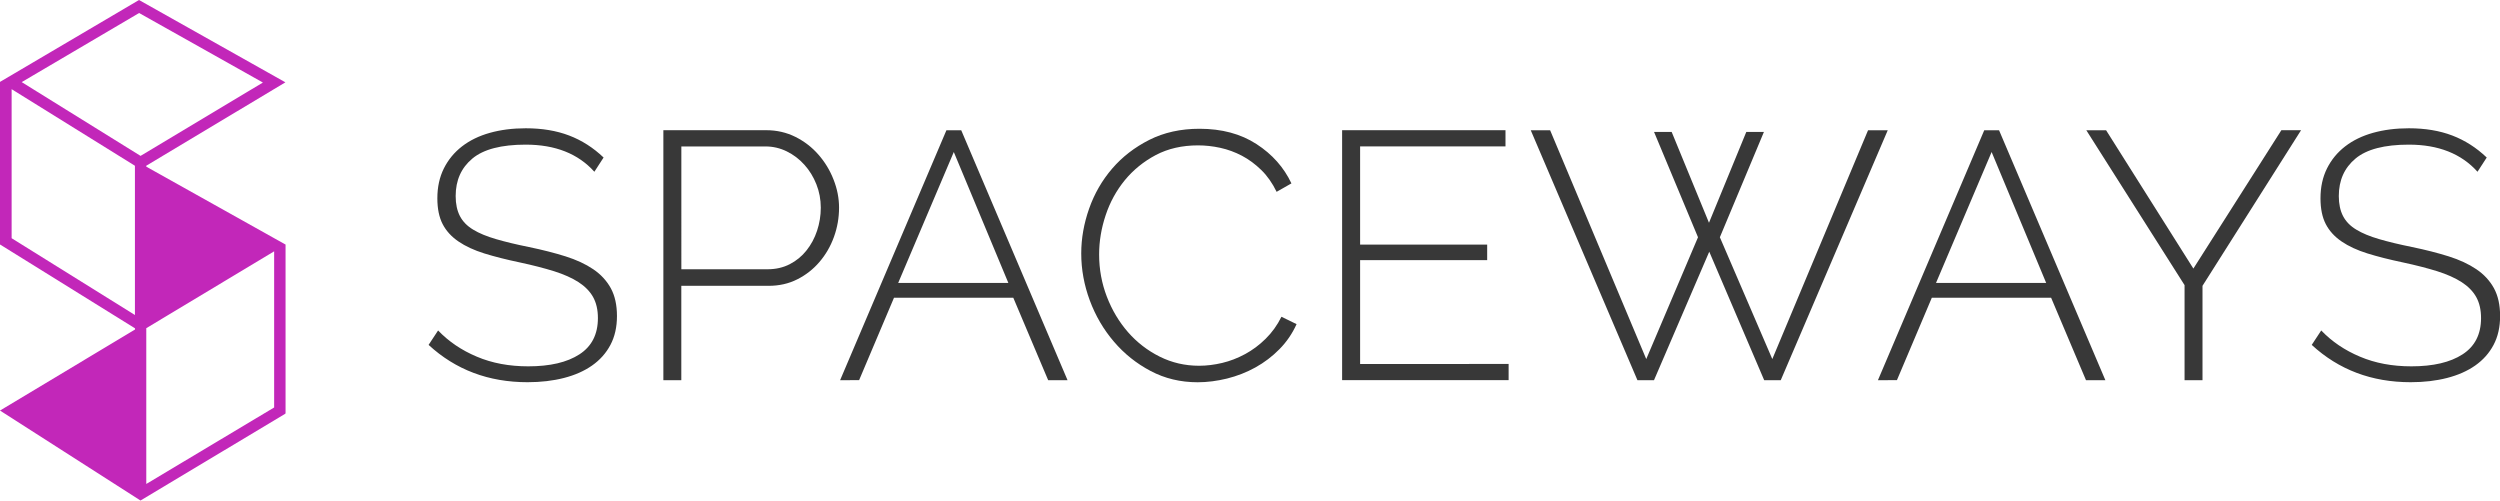
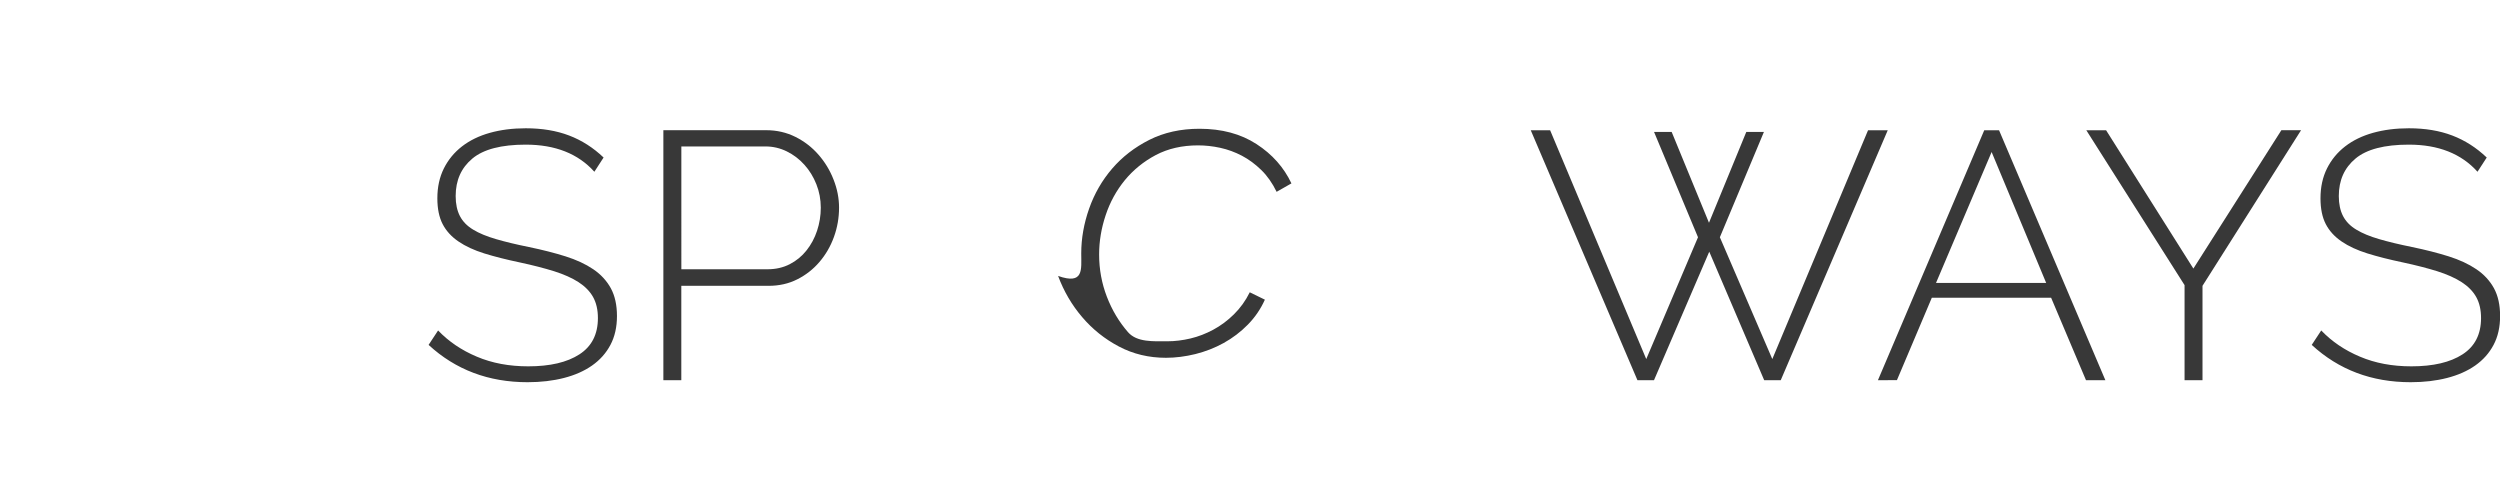
<svg xmlns="http://www.w3.org/2000/svg" version="1.1" id="Layer_1" x="0px" y="0px" viewBox="0 0 4710.1 943" style="enable-background:new 0 0 4710.1 943;" xml:space="preserve">
  <style type="text/css">
	.st0{fill:#383838;}
	.st1{enable-background:new    ;}
	.st2{fill:#C227B9;}
</style>
  <g>
    <path class="st0" d="M1119.8,323.6c-30.5-34-73.6-51.1-129.3-51.1c-46,0-79.5,8.7-100.5,26.2s-31.5,41-31.5,70.6   c0,15,2.7,27.6,8,37.8c5.3,10.2,13.6,18.7,24.9,25.5c11.3,6.9,25.6,12.8,43.1,17.9s38.1,10.1,62,14.9c25.6,5.3,48.6,11.2,69,17.6   c20.3,6.4,37.7,14.5,52.1,24.2s25.4,21.7,33.2,35.8c7.7,14.2,11.6,31.6,11.6,52.4c0,20.8-4.1,38.9-12.3,54.4   c-8.2,15.5-19.7,28.4-34.5,38.8c-14.8,10.4-32.5,18.2-53.1,23.5s-43.4,8-68.6,8c-73.4,0-135.5-23.4-186.4-70.3l17.9-27.2   c19.9,20.8,44.2,37.3,73,49.4c28.7,12.2,61,18.2,96.8,18.2c41.1,0,73.3-7.5,96.5-22.6c23.2-15,34.8-37.8,34.8-68.3   c0-15.5-3-28.6-9-39.5c-6-10.8-15.2-20.2-27.5-28.2c-12.4-8-27.8-14.8-46.1-20.6c-18.4-5.7-39.9-11.3-64.7-16.6   c-25.2-5.3-47.4-10.9-66.7-16.9c-19.2-6-35.5-13.5-48.8-22.6s-23.2-20-29.8-32.8s-9.9-29-9.9-48.4c0-21.2,4.1-40,12.3-56.4   s19.6-30.2,34.2-41.5c14.6-11.3,32.1-19.8,52.4-25.5c20.3-5.7,42.9-8.6,67.7-8.6c30.5,0,57.7,4.5,81.6,13.6s45.5,22.9,65,41.5   L1119.8,323.6z" />
    <path class="st0" d="M1249.8,716.3v-471h193.7c19.9,0,38.2,4.2,55.1,12.6c16.8,8.4,31.3,19.6,43.4,33.5   c12.2,13.9,21.7,29.6,28.5,47.1c6.9,17.5,10.3,35.1,10.3,52.7c0,19-3.2,37.4-9.6,55.1s-15.5,33.4-27.2,47.1s-25.7,24.7-41.8,32.8   c-16.1,8.2-34.2,12.3-54.1,12.3h-164.5v177.8H1249.8z M1283.7,507.3h162.5c15.5,0,29.4-3.2,41.8-9.6s22.9-15,31.5-25.9   c8.6-10.8,15.3-23.2,19.9-37.1s7-28.4,7-43.4c0-15.5-2.8-30.2-8.3-44.1s-13-26.2-22.6-36.8c-9.5-10.6-20.6-19-33.2-25.2   s-26-9.3-40.1-9.3h-158.5L1283.7,507.3L1283.7,507.3z" />
-     <path class="st0" d="M1582.8,716.3l200.3-470.9h27.9l200.3,470.9h-36.5L1909.1,561h-224.8l-65.7,155.2L1582.8,716.3L1582.8,716.3z    M1797,286.4l-104.8,246.7h207.6L1797,286.4z" />
-     <path class="st0" d="M2037.1,477.5c0-28.3,5-56.5,14.9-84.6c9.9-28.1,24.4-53.2,43.4-75.3s42.3-40.1,70-54.1   c27.6-13.9,59.1-20.9,94.5-20.9c42,0,77.8,9.6,107.5,28.9c29.6,19.2,51.5,43.9,65.7,74l-27.9,15.9c-8-16.4-17.6-30.1-28.9-41.1   c-11.3-11-23.4-20-36.5-26.9c-13-6.8-26.6-11.8-40.8-14.9s-28.1-4.6-41.8-4.6c-30.1,0-56.6,6.1-79.6,18.2   c-23,12.2-42.4,28-58.4,47.4c-15.9,19.5-28,41.5-36.1,66c-8.2,24.5-12.3,49.2-12.3,74c0,27.9,4.9,54.4,14.6,79.6   c9.7,25.2,23,47.4,39.8,66.7c16.8,19.2,36.7,34.6,59.7,46.1s47.8,17.2,74.3,17.2c14.1,0,28.6-1.8,43.4-5.3   c14.8-3.5,29.2-9.1,43.1-16.6c13.9-7.5,26.9-17.1,38.8-28.9c11.9-11.7,21.9-25.5,29.8-41.5l28.5,13.9c-8,17.7-18.7,33.4-32.2,47.1   c-13.5,13.7-28.6,25.2-45.4,34.5c-16.8,9.3-34.6,16.2-53.4,20.9c-18.8,4.6-37.3,7-55.4,7c-32.3,0-61.8-7.1-88.5-21.2   c-26.8-14.1-49.9-32.6-69.3-55.4c-19.5-22.8-34.6-48.6-45.4-77.6C2042.5,537.1,2037.1,507.6,2037.1,477.5z" />
-     <path class="st0" d="M2842.3,685.7v30.5h-313.7V245.3h307.8v30.5h-273.9v185.1h239.4v29.2h-239.4v195.7L2842.3,685.7L2842.3,685.7z   " />
+     <path class="st0" d="M2037.1,477.5c0-28.3,5-56.5,14.9-84.6c9.9-28.1,24.4-53.2,43.4-75.3s42.3-40.1,70-54.1   c27.6-13.9,59.1-20.9,94.5-20.9c42,0,77.8,9.6,107.5,28.9c29.6,19.2,51.5,43.9,65.7,74l-27.9,15.9c-8-16.4-17.6-30.1-28.9-41.1   c-11.3-11-23.4-20-36.5-26.9c-13-6.8-26.6-11.8-40.8-14.9s-28.1-4.6-41.8-4.6c-30.1,0-56.6,6.1-79.6,18.2   c-23,12.2-42.4,28-58.4,47.4c-15.9,19.5-28,41.5-36.1,66c-8.2,24.5-12.3,49.2-12.3,74c0,27.9,4.9,54.4,14.6,79.6   c9.7,25.2,23,47.4,39.8,66.7s47.8,17.2,74.3,17.2c14.1,0,28.6-1.8,43.4-5.3   c14.8-3.5,29.2-9.1,43.1-16.6c13.9-7.5,26.9-17.1,38.8-28.9c11.9-11.7,21.9-25.5,29.8-41.5l28.5,13.9c-8,17.7-18.7,33.4-32.2,47.1   c-13.5,13.7-28.6,25.2-45.4,34.5c-16.8,9.3-34.6,16.2-53.4,20.9c-18.8,4.6-37.3,7-55.4,7c-32.3,0-61.8-7.1-88.5-21.2   c-26.8-14.1-49.9-32.6-69.3-55.4c-19.5-22.8-34.6-48.6-45.4-77.6C2042.5,537.1,2037.1,507.6,2037.1,477.5z" />
    <path class="st0" d="M3116.3,248.6h33.2l70.3,171.1l70.3-171.1h33.2l-83,198.4l98.8,229.5l180.4-431.1h37.1L3355,716.3h-31.2   l-103.5-242.1l-104.1,242.1H3085l-201-470.9h36.5l181.1,431.1l97.5-229.5L3116.3,248.6z" />
    <path class="st0" d="M3538.1,716.3l200.3-470.9h27.9l200.3,470.9h-36.5L3864.4,561h-224.8l-65.7,155.2L3538.1,716.3L3538.1,716.3z    M3752.3,286.4l-104.8,246.7h207.6L3752.3,286.4z" />
    <path class="st0" d="M3967.9,245.3L4132.4,506l165.8-260.7h37.1l-185.7,293.2v177.8h-33.8V537.2l-185.1-291.8h37.2V245.3z" />
    <path class="st0" d="M4667.7,323.6c-30.5-34-73.6-51.1-129.3-51.1c-46,0-79.5,8.7-100.5,26.2s-31.5,41-31.5,70.6   c0,15,2.7,27.6,8,37.8c5.3,10.2,13.6,18.7,24.9,25.5c11.3,6.9,25.6,12.8,43.1,17.9s38.1,10.1,62,14.9c25.6,5.3,48.6,11.2,69,17.6   c20.3,6.4,37.7,14.5,52.1,24.2s25.4,21.7,33.2,35.8c7.7,14.2,11.6,31.6,11.6,52.4c0,20.8-4.1,38.9-12.3,54.4   c-8.2,15.5-19.7,28.4-34.5,38.8c-14.8,10.4-32.5,18.2-53.1,23.5s-43.4,8-68.6,8c-73.4,0-135.5-23.4-186.4-70.3l17.9-27.2   c19.9,20.8,44.2,37.3,73,49.4c28.7,12.2,61,18.2,96.8,18.2c41.1,0,73.3-7.5,96.5-22.6c23.2-15,34.8-37.8,34.8-68.3   c0-15.5-3-28.6-9-39.5c-6-10.8-15.2-20.2-27.5-28.2c-12.4-8-27.8-14.8-46.1-20.6c-18.4-5.7-39.9-11.3-64.7-16.6   c-25.2-5.3-47.4-10.9-66.7-16.9c-19.2-6-35.5-13.5-48.8-22.6s-23.2-20-29.8-32.8c-6.6-12.8-9.9-29-9.9-48.4   c0-21.2,4.1-40,12.3-56.4c8.2-16.4,19.6-30.2,34.2-41.5s32.1-19.8,52.4-25.5c20.3-5.7,42.9-8.6,67.7-8.6c30.5,0,57.7,4.5,81.6,13.6   s45.5,22.9,65,41.5L4667.7,323.6z" />
  </g>
  <g class="st1">
    <g>
-       <path class="st2" d="M275.6,618.3l240.9-144.8v294.2L275.6,911.8V618.3z M40.9,154.7L262.1,24.5l233.2,131L264.8,293.7L40.9,154.7    z M254.4,593.6L21.9,448.8V168l232.3,144.3v281.3H254.4z M537.7,460.6L275.6,314v-1.8l262.1-157.1L261.9,0L0,154.3v306.3    l254.4,158v2.2L0,773.5L264.7,943l273.1-163.7l-0.5-0.4h0.7V460.6H537.7z" />
-     </g>
+       </g>
  </g>
</svg>